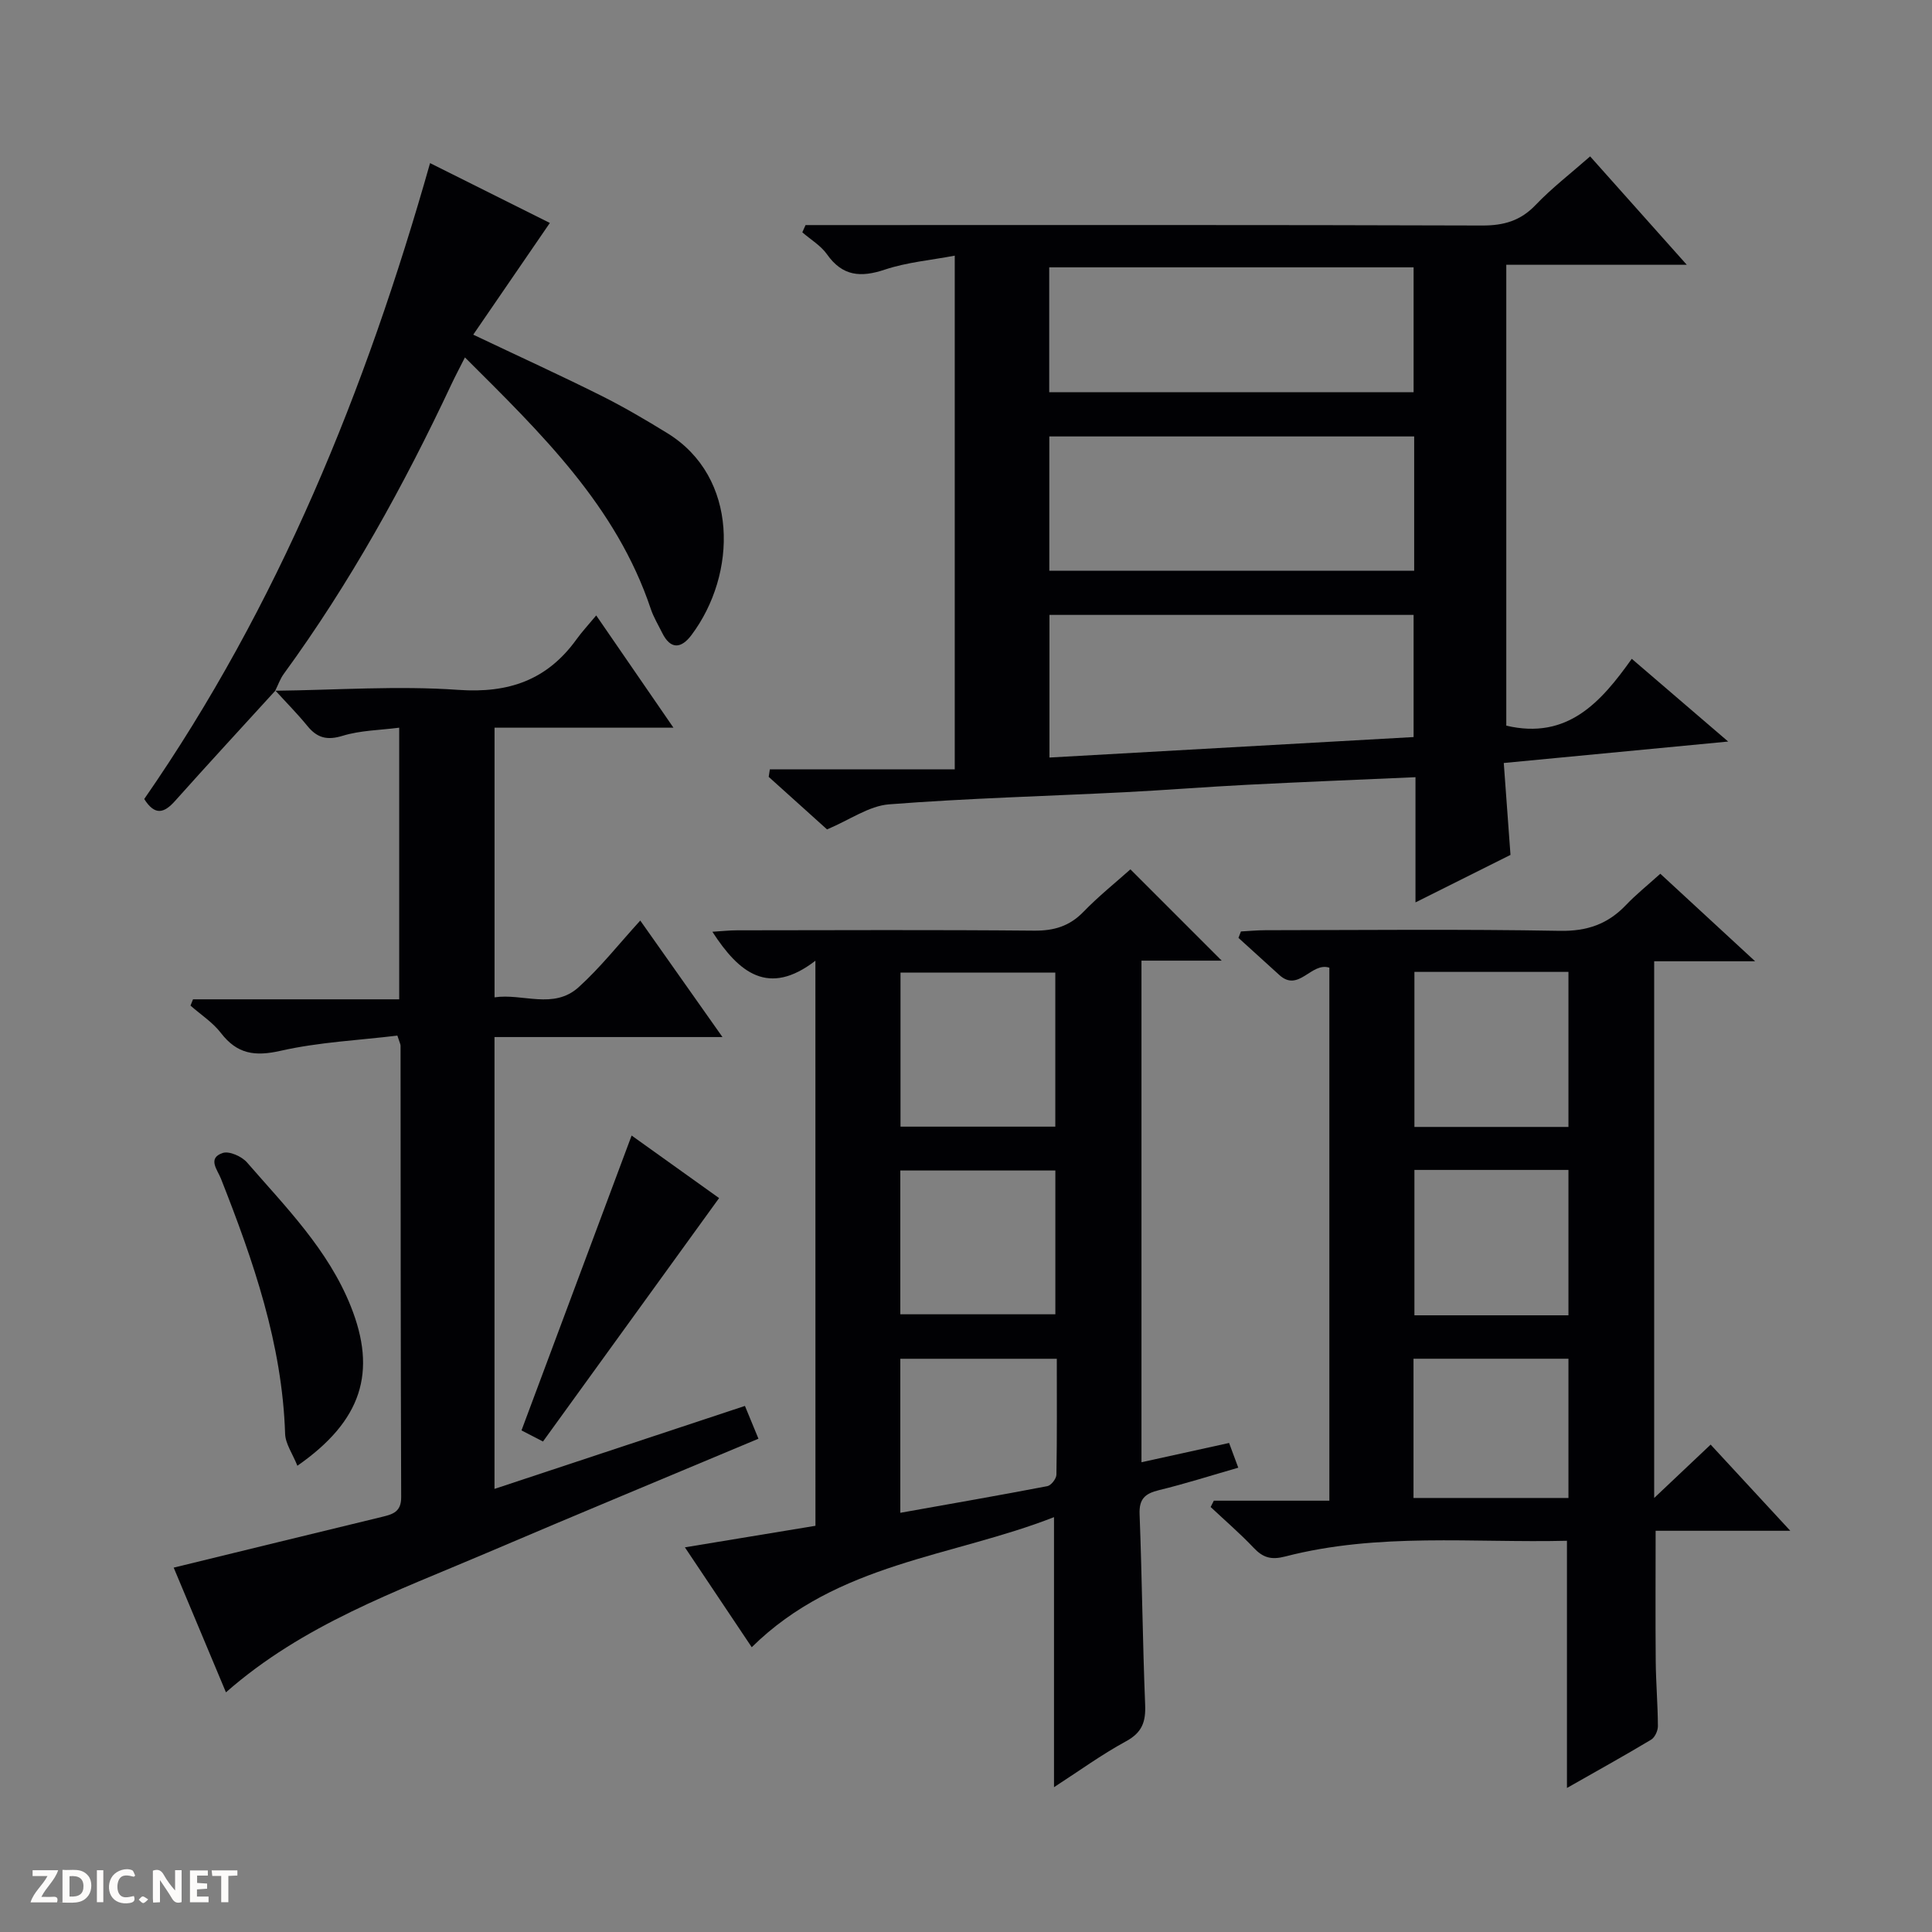
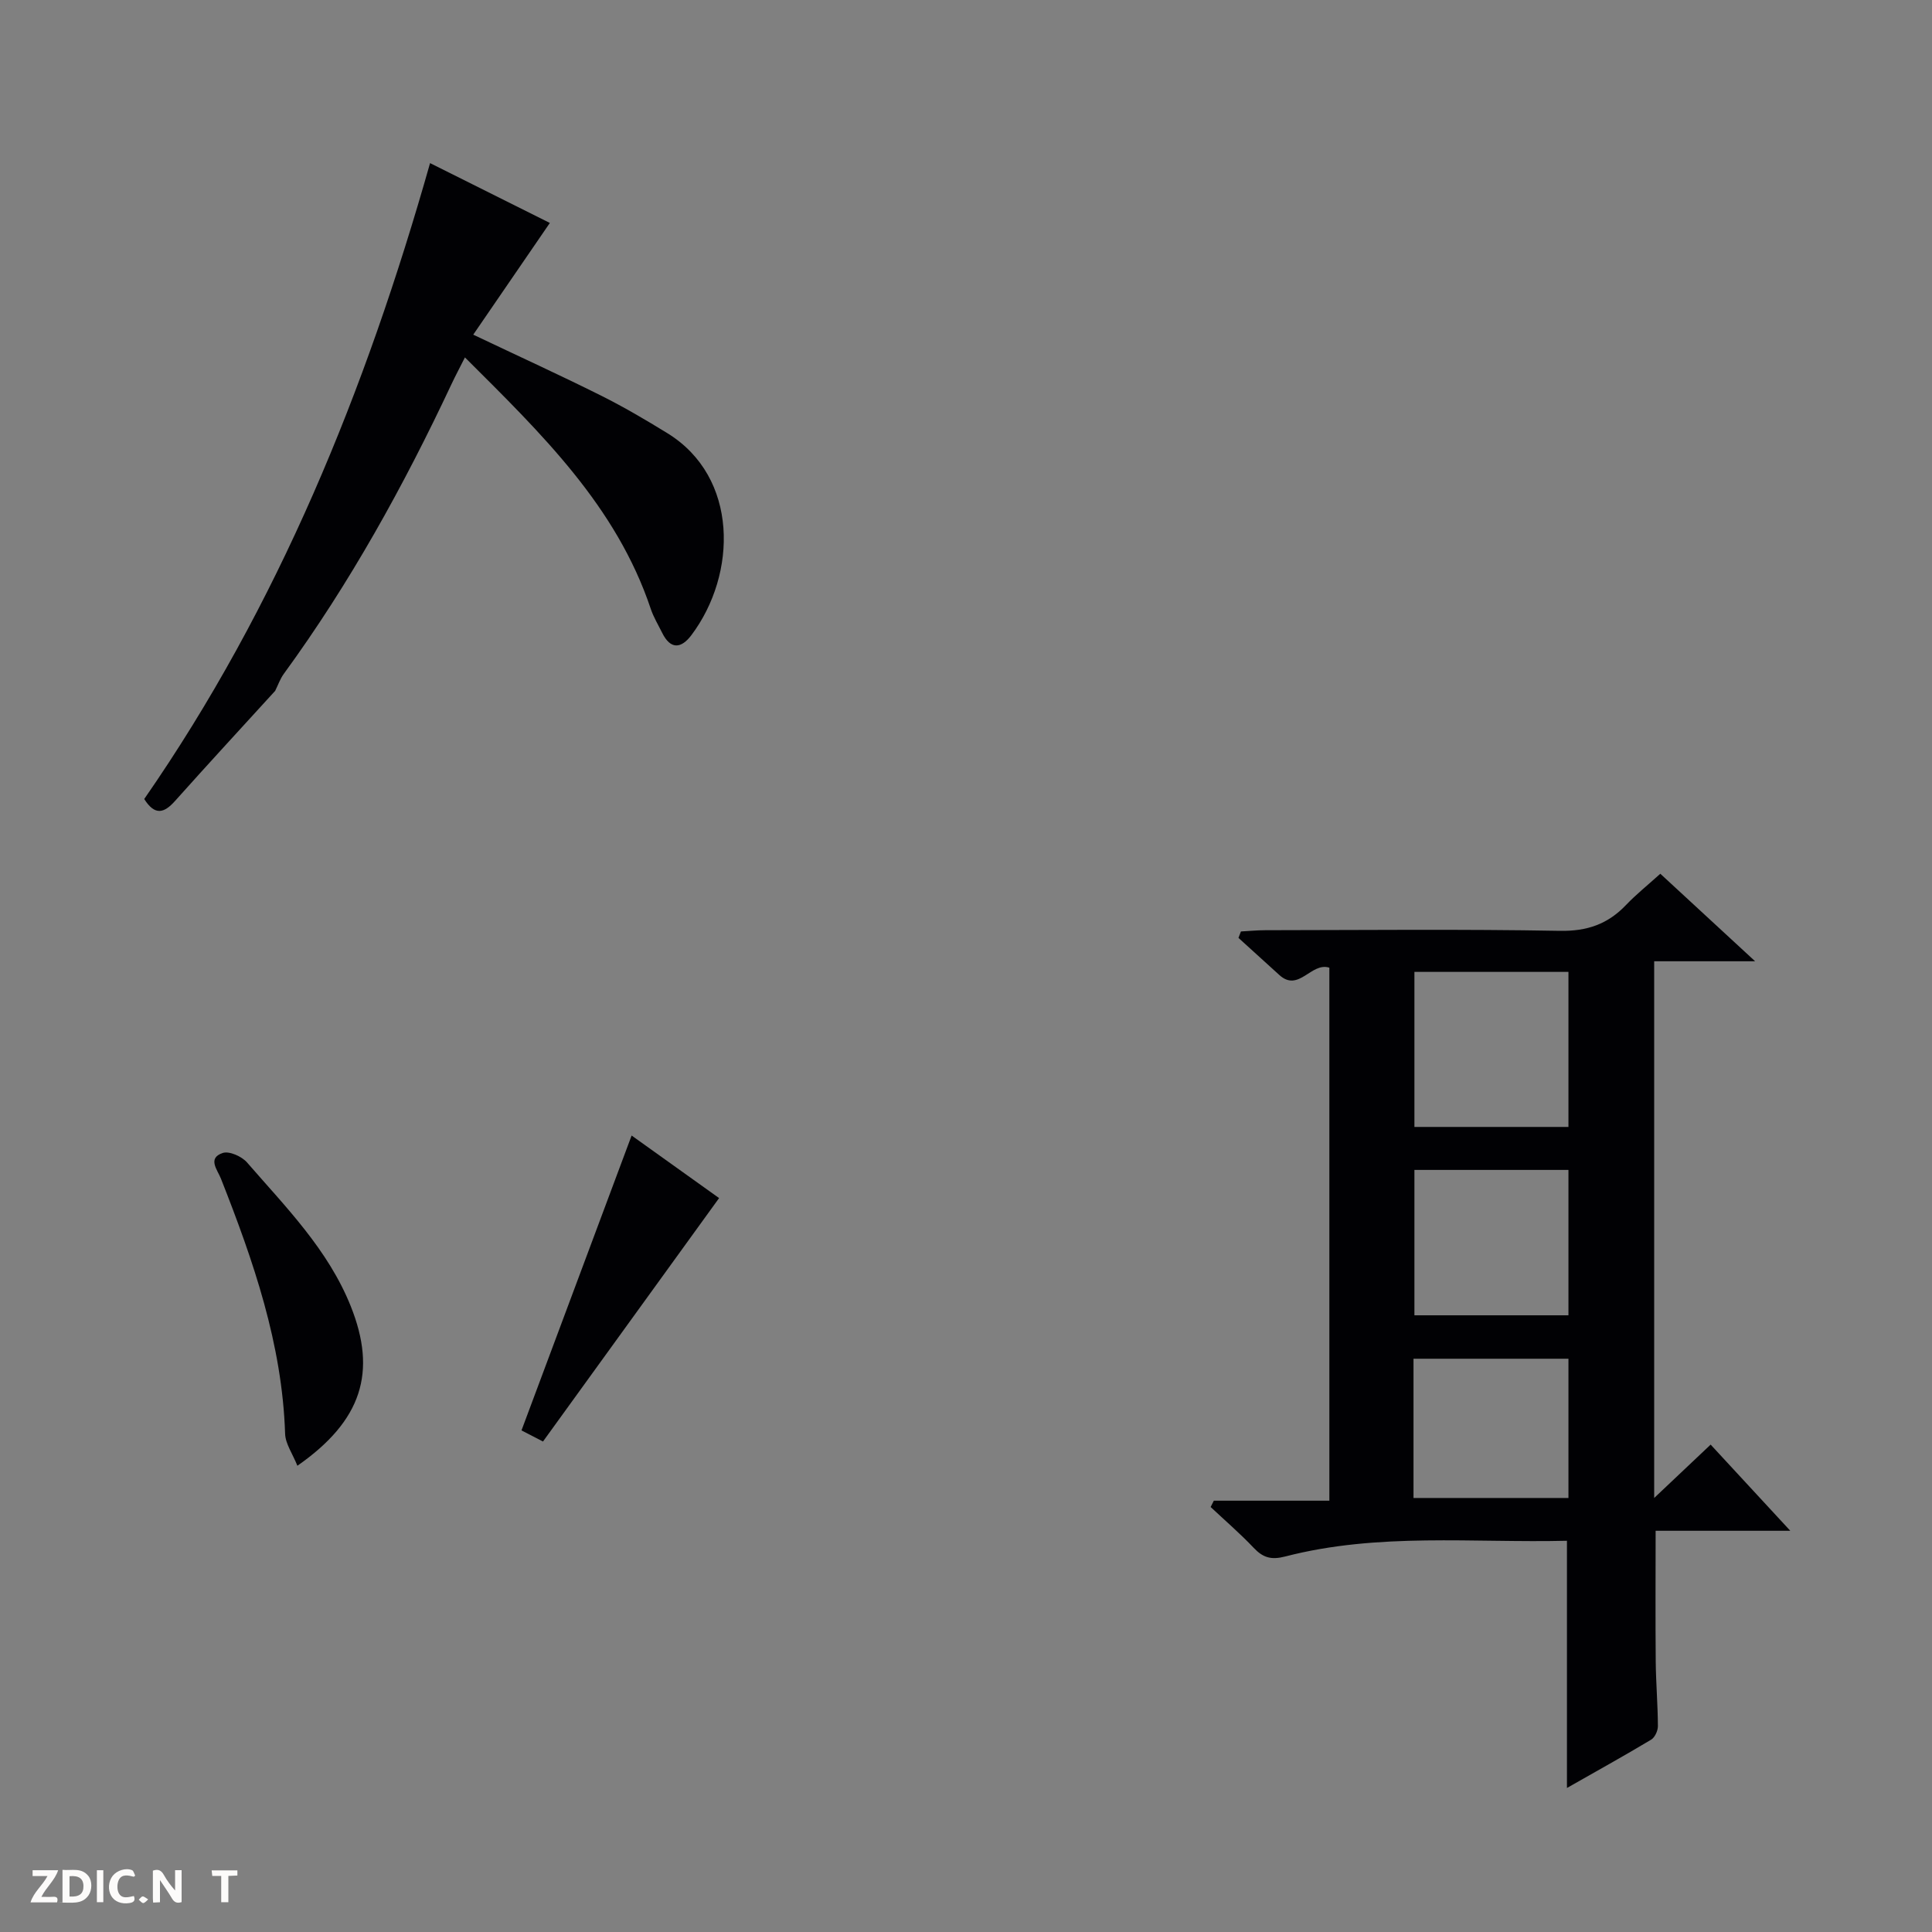
<svg xmlns="http://www.w3.org/2000/svg" enable-background="new 0 0 400 400" viewBox="0 0 400 400">
  <rect x="0" y="0" width="400" height="400" fill="#808080" stroke="none" />
  <g fill="#fcfbfa">
    <path d="m37.59 393.81c-.92.31-1.52.05-2-.78-.7-1.2-1.52-2.34-2.47-3.78v4.59c-.55.03-.95.05-1.41.07-.03-.37-.06-.64-.06-.91 0-1.91 0-3.81 0-5.7 1.13-.41 1.77-.03 2.29.91.62 1.11 1.38 2.14 2.31 3.19v-4.2h1.35v6.61z" />
-     <path d="m12.94 393.88v-6.75c1.9.19 3.93-.54 5.37 1.29.8 1.01.78 2.88.03 3.97-1.37 1.97-3.4 1.51-6.4 1.49m2.45-1.22c2.04.12 2.92-.58 2.89-2.21-.03-1.51-.98-2.19-2.89-2z" />
+     <path d="m12.94 393.88v-6.75c1.9.19 3.93-.54 5.37 1.29.8 1.01.78 2.88.03 3.97-1.37 1.97-3.4 1.51-6.4 1.49m2.45-1.22c2.04.12 2.92-.58 2.89-2.21-.03-1.51-.98-2.19-2.89-2" />
    <path d="m11.81 393.87h-5.49c.68-2.18 2.47-3.48 3.51-5.45h-3.08v-1.21h5.29c-.71 2.13-2.44 3.48-3.47 5.51.86 0 1.63.04 2.39-.01.79-.05 1.14.21.85 1.16" />
-     <path d="m39.33 393.86v-6.61h3.7v1.07h-2.22v1.52c.68.04 1.34.09 2.07.13v1.07c-.72.05-1.38.09-2.1.14v1.48h2.4v1.19h-3.85z" />
    <path d="m27.71 388.56c-1.15-.3-2.46-.61-3.1.64-.37.73-.41 1.93-.06 2.67.63 1.35 1.99.93 3.17.68.35.94-.01 1.32-.93 1.46-1.62.25-3.05-.27-3.76-1.48-.73-1.24-.6-3.03.31-4.17.88-1.11 2.71-1.7 4-1.16.32.13.44.74.65 1.12-.1.08-.19.16-.28.24" />
    <path d="m49.15 387.24v1.07c-.59.02-1.17.05-1.87.08v5.44h-1.48v-5.44h-1.85c-.05-.4-.08-.73-.13-1.15z" />
    <path d="m20.06 387.21h1.33v6.62h-1.33z" />
    <path d="m30.68 393.25c-.39.38-.8.79-1.05.76-.32-.05-.6-.45-.9-.7.26-.24.51-.64.8-.67.29-.04.62.3 1.15.61" />
  </g>
-   <path d="m311.86 150.24c12.69 2.97 19.6-4.86 25.98-13.84 6.67 5.72 12.8 10.98 19.96 17.13-16.17 1.55-31.06 2.97-46.46 4.44.48 6.55.92 12.61 1.39 19.03-6.2 3.1-12.55 6.27-19.67 9.83 0-8.9 0-17.09 0-25.92-12.01.53-23.42.99-34.82 1.57-8.46.43-16.91 1.11-25.37 1.54-16.27.82-32.57 1.25-48.8 2.51-4.15.32-8.1 3.2-12.84 5.19-3.6-3.24-7.84-7.06-12.08-10.88.08-.52.16-1.04.24-1.56h38.28c0-35.98 0-70.7 0-106.35-4.95.94-9.88 1.36-14.44 2.88-5.01 1.68-8.8 1.41-12.02-3.17-1.28-1.81-3.38-3.04-5.1-4.54.22-.5.45-1 .67-1.5h5.67c44.81 0 89.61-.06 134.42.09 4.48.01 7.93-.97 11.07-4.26 3.31-3.47 7.15-6.42 11.28-10.05 6.55 7.35 12.99 14.57 20.01 22.44-12.82 0-24.87 0-37.37 0zm-19.07-59.88c-25.46 0-50.5 0-75.54 0v27.81h75.54c0-9.39 0-18.37 0-27.81zm-75.51 66.48c25.25-1.42 50.2-2.83 75.39-4.24 0-8.59 0-16.82 0-25.29-25.25 0-50.28 0-75.39 0zm-.05-75.64h75.44c0-8.83 0-17.27 0-25.85-25.31 0-50.35 0-75.44 0z" fill="#010104" />
-   <path d="m168.82 198.91c-9.69 7.46-15.81 2.54-21.33-6 1.83-.11 3.49-.3 5.14-.3 20.49-.02 40.98-.12 61.47.07 4.13.04 7.33-.92 10.23-3.91 3.11-3.21 6.63-6.03 9.71-8.78l18.9 18.9c-5.4 0-10.86 0-16.61 0v103.85c6-1.32 11.91-2.62 18.14-3.99.59 1.59 1.14 3.07 1.9 5.12-5.66 1.63-11 3.33-16.42 4.65-2.86.7-4.14 1.78-4.01 5 .51 13.13.62 26.27 1.15 39.4.15 3.56-.62 5.78-3.95 7.59-5.07 2.76-9.78 6.18-14.92 9.51 0-18.67 0-36.83 0-55.91-21.06 8.25-44.89 9.45-62.58 26.93-4.55-6.8-9.03-13.49-13.84-20.68 9.36-1.54 18.2-3 27.03-4.46-.01-39-.01-77.44-.01-116.99zm17.62 34.35h32.05c0-10.86 0-21.38 0-31.89-10.88 0-21.42 0-32.05 0zm-.04 38.85h32.1c0-10.22 0-19.96 0-29.77-10.85 0-21.39 0-32.1 0zm0 41.1c10.59-1.89 20.54-3.62 30.45-5.52.77-.15 1.85-1.53 1.87-2.36.14-7.95.08-15.9.08-24.01-11.09 0-21.64 0-32.4 0z" fill="#010104" />
  <path d="m324.42 370.18c0-17.45 0-34.04 0-51.18-19.4.47-39.07-1.74-58.35 3.26-2.87.74-4.57.25-6.5-1.79-2.81-2.97-5.93-5.65-8.92-8.46.22-.44.44-.87.66-1.31h23.92c0-37.2 0-73.76 0-110.35-3.77-1.23-6.33 5.18-10.35 1.52-2.82-2.56-5.64-5.13-8.47-7.69.17-.44.34-.88.51-1.33 1.69-.09 3.37-.26 5.06-.26 20.33-.02 40.67-.24 61 .13 5.65.1 9.92-1.41 13.69-5.37 2.06-2.16 4.41-4.04 7.08-6.45 6.26 5.78 12.42 11.47 19.63 18.12-7.68 0-14.16 0-20.9 0v111.12c4.13-3.91 7.74-7.32 11.69-11.05 5.36 5.81 10.53 11.4 16.49 17.84-9.86 0-18.84 0-27.88 0 0 9.49-.06 18.24.02 26.99.04 4.49.43 8.98.45 13.47 0 .95-.63 2.33-1.4 2.79-5.69 3.41-11.47 6.61-17.43 10zm-31.58-168.96v32.1h31.89c0-10.81 0-21.35 0-32.1-10.69 0-21.11 0-31.89 0zm0 41v30.1h31.89c0-10.15 0-20.01 0-30.1-10.69 0-21.11 0-31.89 0zm-.19 67.92h32.08c0-9.87 0-19.28 0-28.83-10.79 0-21.32 0-32.08 0z" fill="#010104" />
-   <path d="m56.98 143.01c12.64-.14 25.34-1.07 37.91-.18 10.45.74 18.39-2.04 24.46-10.45 1.14-1.59 2.49-3.03 4.09-4.96 5.59 8.12 10.55 15.34 15.99 23.24-12.67 0-24.67 0-37.04 0v55.83c5.79-.88 12.21 2.6 17.41-2.1 4.53-4.1 8.36-8.98 12.76-13.8 5.65 8.01 11.08 15.71 17.02 24.12-16.14 0-31.49 0-47.2 0v93.55c17.4-5.77 34.53-11.44 51.85-17.18 1 2.43 1.82 4.4 2.8 6.79-18.83 7.91-37.68 15.71-56.43 23.72-18.6 7.94-37.82 14.72-53.82 28.79-3.97-9.46-7.58-18.08-10.82-25.82 14.69-3.58 28.96-7.08 43.23-10.53 2.22-.54 3.89-1.07 3.87-4.08-.12-31.15-.1-62.3-.13-93.45 0-.3-.18-.61-.66-2.09-7.91.96-16.19 1.34-24.15 3.14-5.35 1.22-9.02.69-12.39-3.69-1.69-2.2-4.17-3.79-6.29-5.66.17-.43.35-.87.52-1.3h42.69c0-18.95 0-37.16 0-56.24-4.01.52-8.01.55-11.68 1.67-3.24 1-5.3.47-7.34-2.04-2.08-2.55-4.41-4.89-6.62-7.32z" fill="#010104" />
  <path d="m57 143c-6.93 7.6-13.91 15.16-20.76 22.83-2.27 2.54-4.17 3.09-6.38-.4 27.77-40.05 45.86-84.64 59.18-131.66 8.65 4.32 16.81 8.4 24.8 12.39-5.25 7.67-10.43 15.22-15.86 23.13 9.62 4.57 18.06 8.42 26.35 12.56 4.75 2.37 9.35 5.07 13.88 7.86 14.74 9.1 14.45 29.14 4.93 41.8-2.09 2.77-4.3 3.04-6.04-.48-.81-1.64-1.78-3.23-2.36-4.95-7.14-21.35-22.75-36.4-38.48-52.08-1.07 2.12-1.99 3.84-2.81 5.59-9.85 20.97-21.01 41.17-34.69 59.92-.76 1.04-1.19 2.32-1.78 3.5 0 0 .02-.01.02-.01z" fill="#010104" />
  <path d="m61.57 303.47c-1-2.51-2.47-4.54-2.54-6.61-.6-18.6-6.57-35.8-13.29-52.84-.73-1.84-2.85-4.24.38-5.31 1.35-.45 3.95.72 5.03 1.97 8.04 9.26 16.79 18.05 21.47 29.76 5.45 13.62 2.34 23.69-11.05 33.03z" fill="#010104" />
  <path d="m112.42 298.45c-2.29-1.18-3.87-2-4.45-2.3 7.65-20.5 15.17-40.62 22.8-61.05 5.83 4.17 12 8.58 18.11 12.95-12.13 16.77-24.15 33.38-36.46 50.4z" fill="#010104" />
</svg>